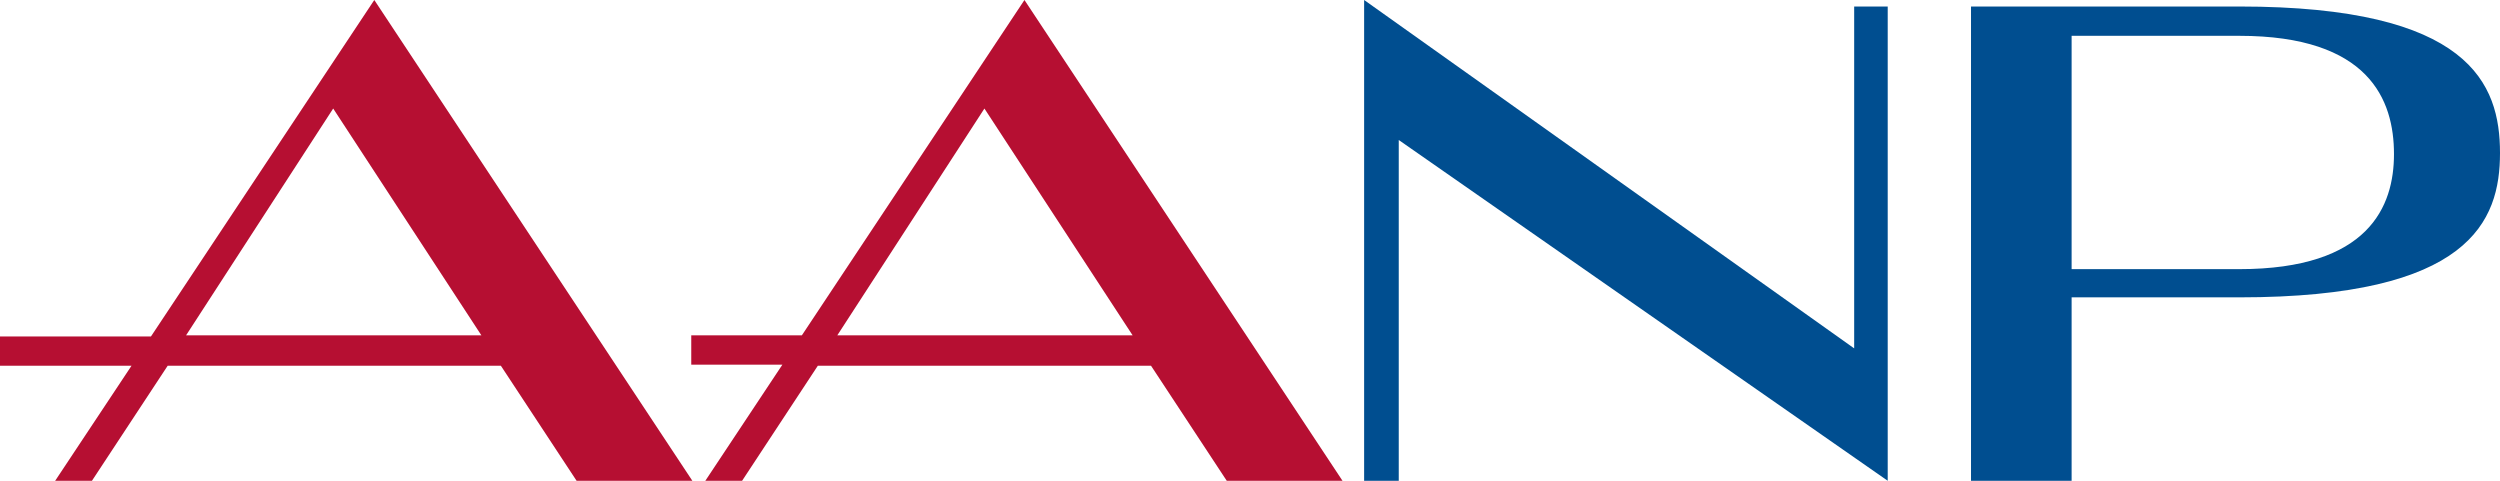
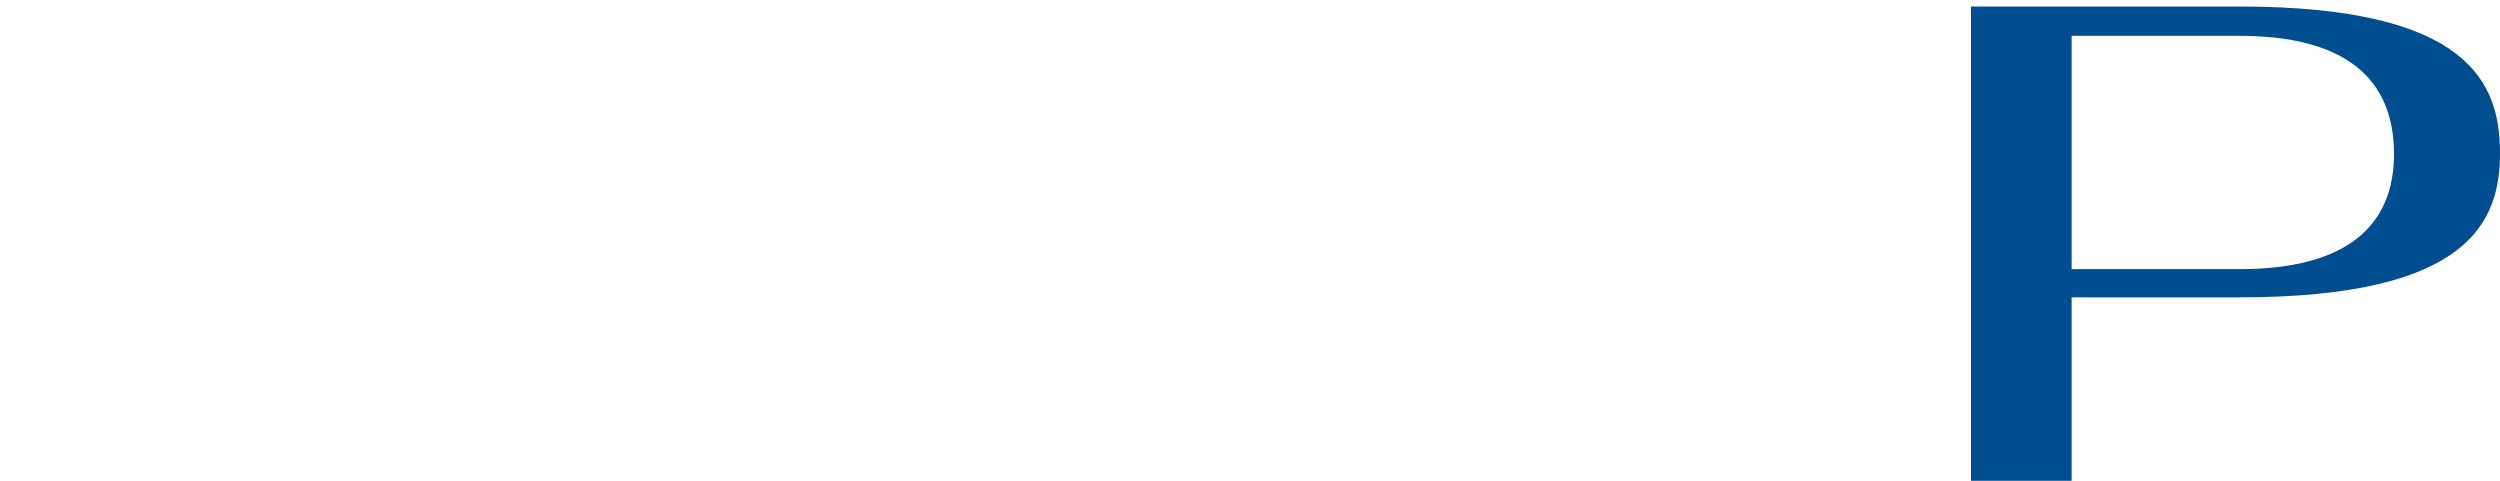
<svg xmlns="http://www.w3.org/2000/svg" width="260" height="50" viewBox="0 0 260 50" fill="none">
-   <path fill-rule="evenodd" clip-rule="evenodd" d="M127.581 50H139.619L106.543 0L83.393 34.876H71.891V37.923H81.37L73.354 50H77.179L85.054 38.036H119.706L127.581 50ZM117.793 34.876H87.079L102.38 11.287L117.793 34.876Z" fill="#B60F32" />
-   <path fill-rule="evenodd" clip-rule="evenodd" d="M59.965 50H72.004L38.927 0L15.702 34.989H0V38.036H13.679L5.738 50H9.563L17.439 38.036H52.09L59.965 50ZM50.065 34.876H19.351L34.652 11.287L50.065 34.876Z" fill="#B60F32" />
-   <path d="M196.322 50V0.677H192.834V36.23L141.869 0V50H145.47V14.56L196.322 50Z" fill="#004E90" />
  <path fill-rule="evenodd" clip-rule="evenodd" d="M232.886 30.925C256.85 30.925 260 23.025 260 15.914C260 8.691 256.85 0.677 232.886 0.677H204.985V50H215.448V30.925H232.886ZM232.886 3.725C246.387 3.725 248.974 10.384 248.974 16.027C248.974 21.445 246.387 27.991 232.886 27.991H215.448V3.725H232.886Z" fill="#004E90" />
</svg>